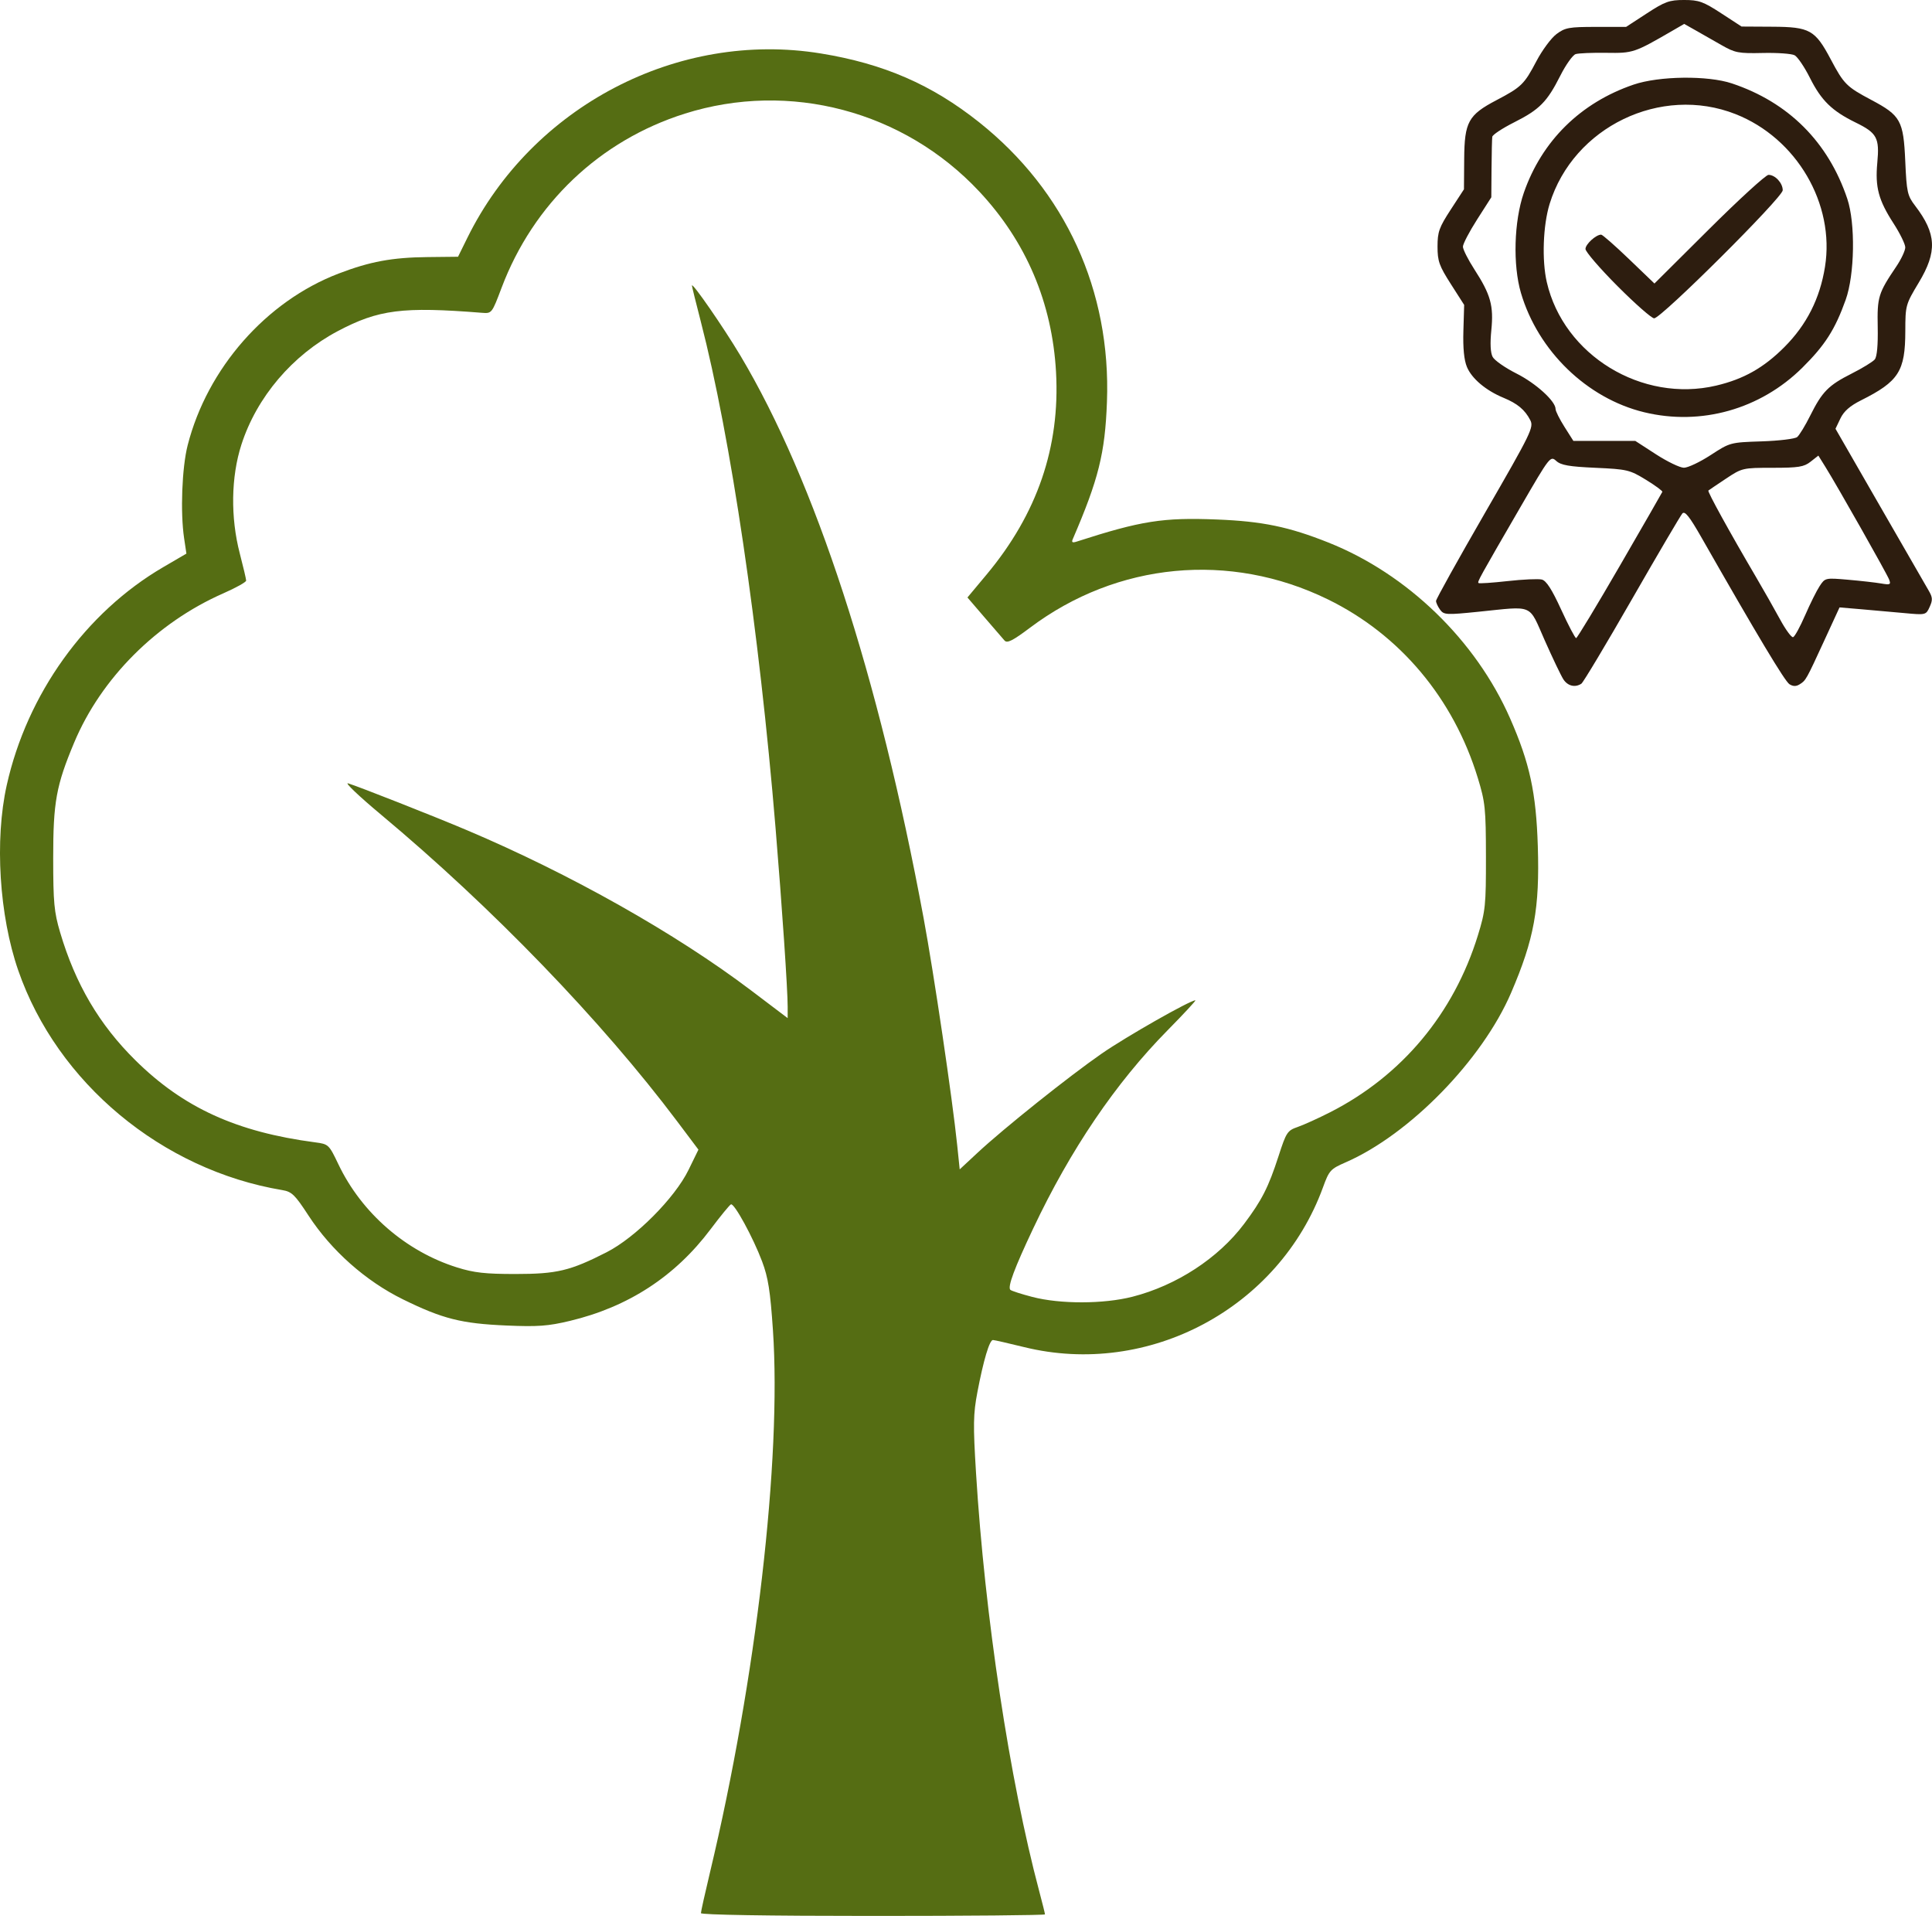
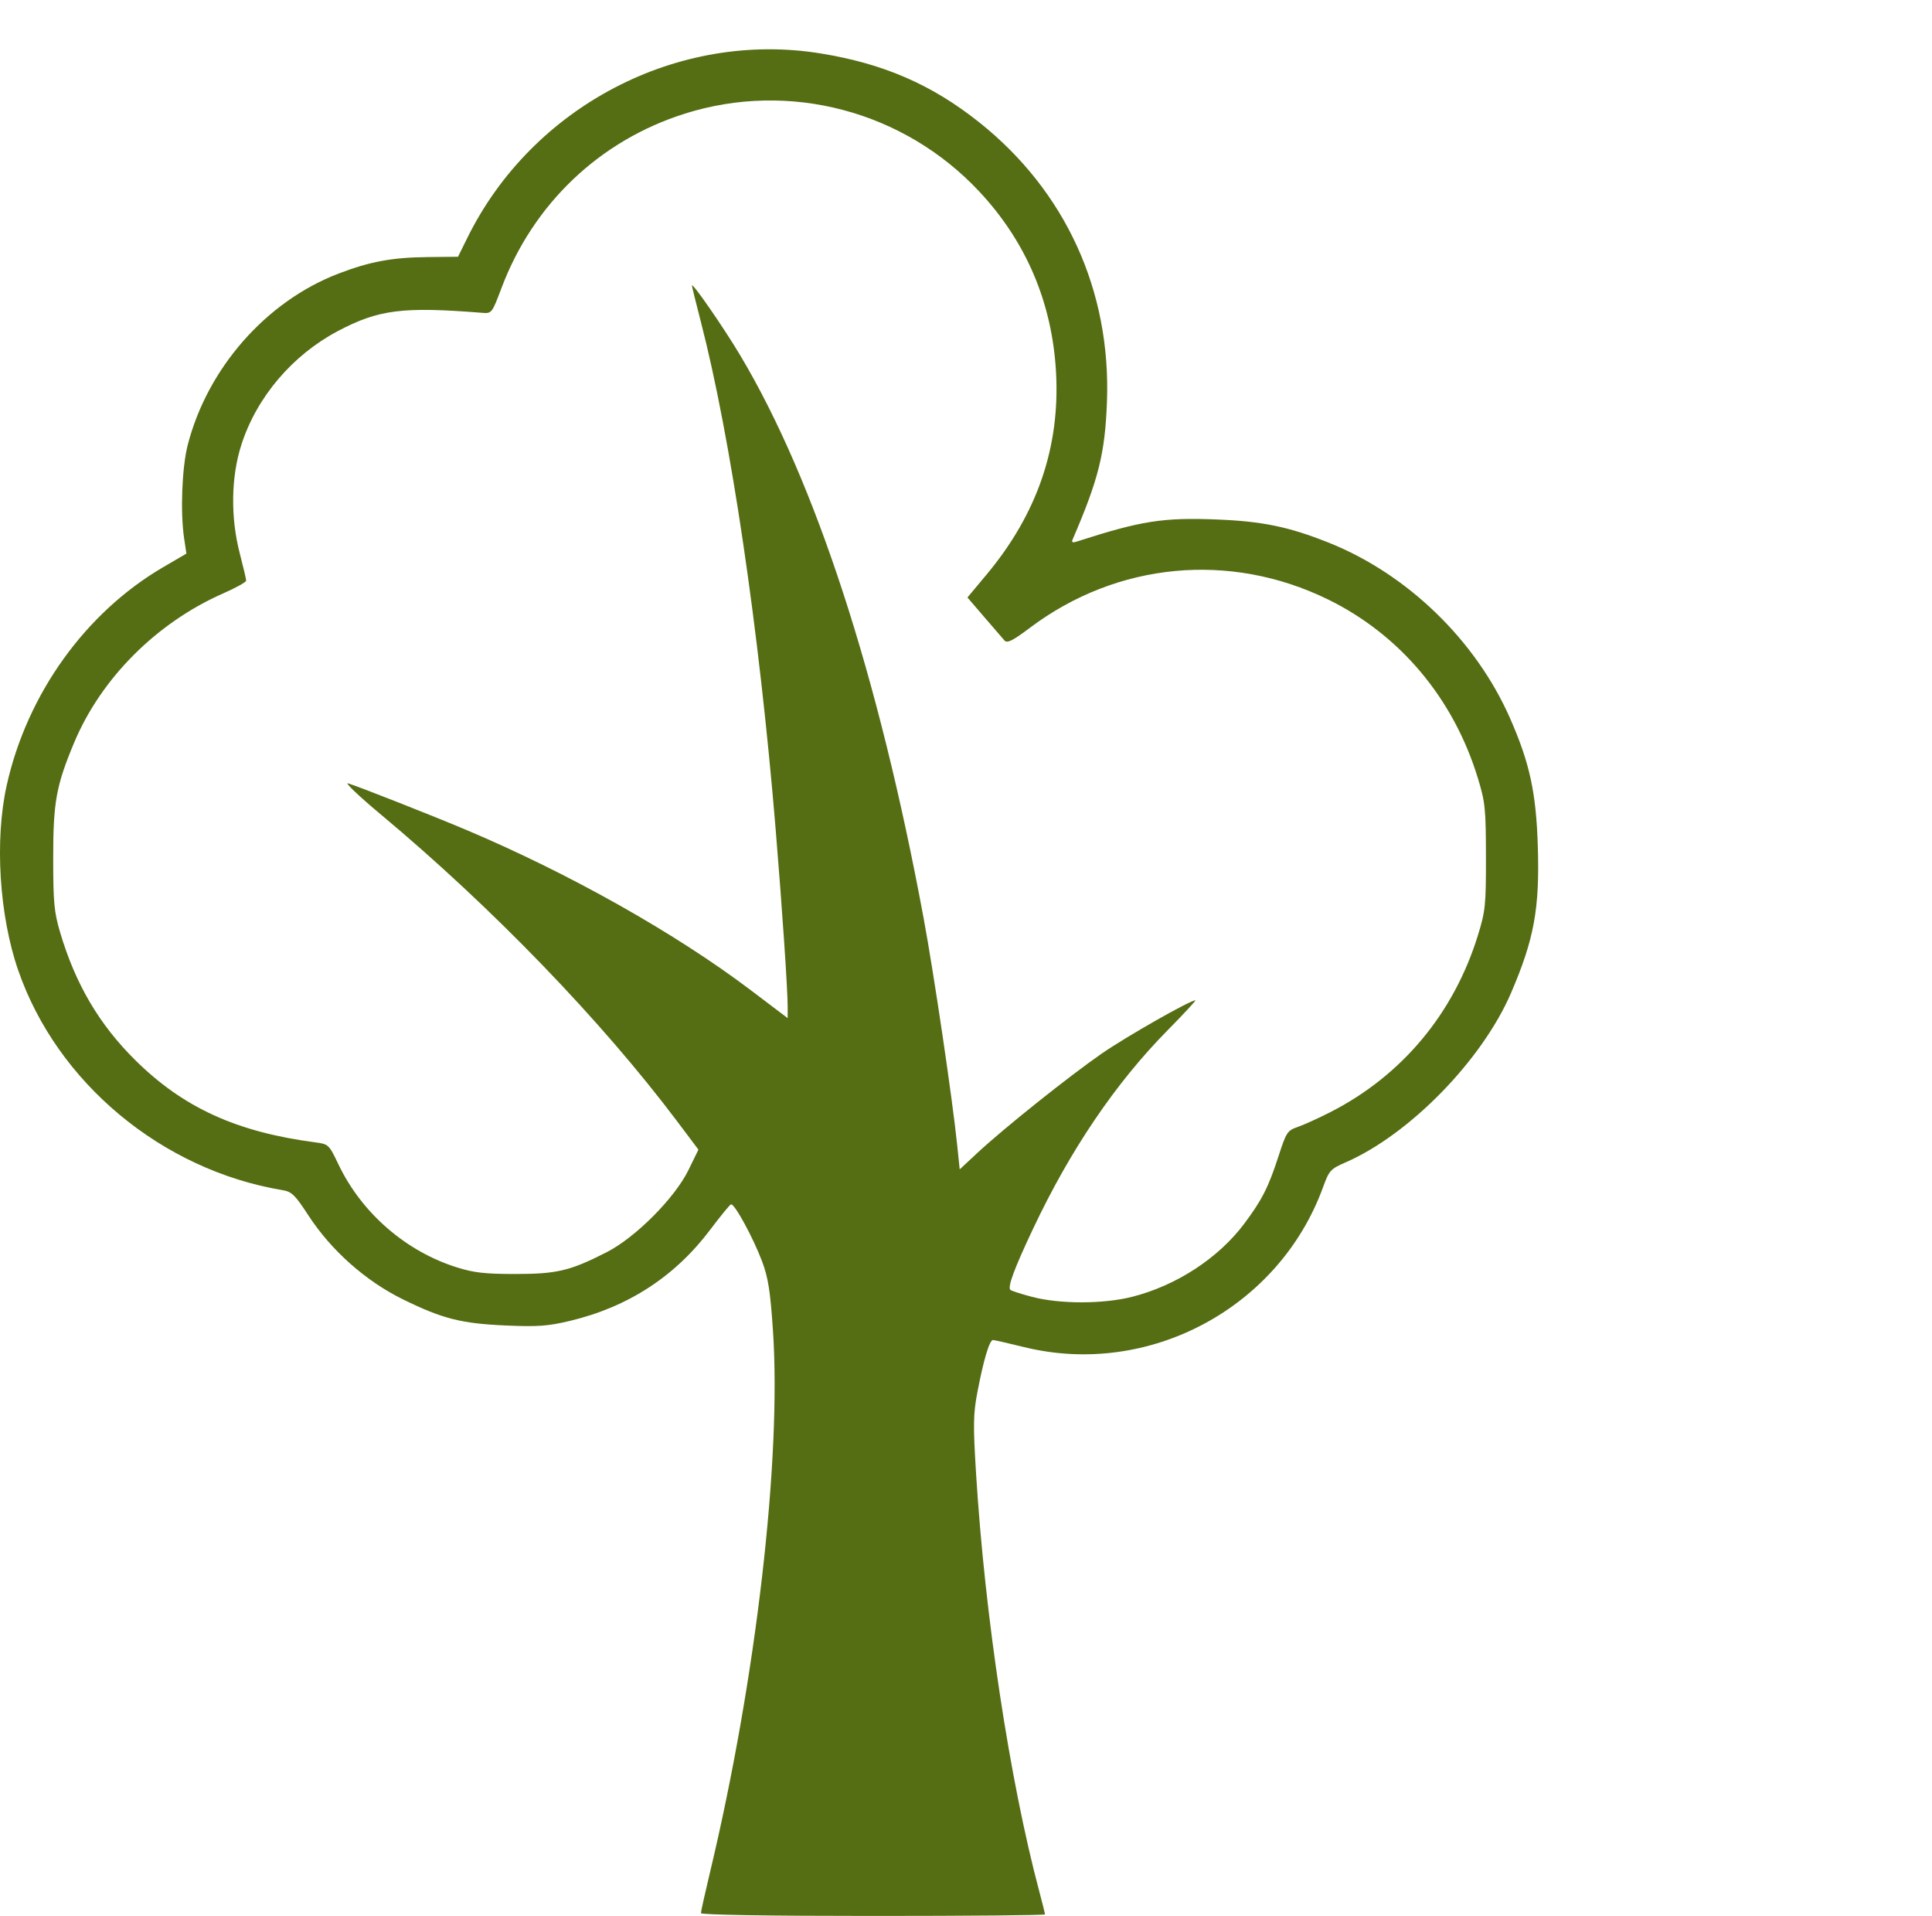
<svg xmlns="http://www.w3.org/2000/svg" xmlns:ns1="http://sodipodi.sourceforge.net/DTD/sodipodi-0.dtd" xmlns:ns2="http://www.inkscape.org/namespaces/inkscape" version="1.1" id="svg836" width="643.799" height="638.365" viewBox="0 0 643.799 638.365" ns1:docname="kvalita.svg" ns2:version="1.1.1 (3bf5ae0d25, 2021-09-20)">
  <defs id="defs840">
    <pattern id="EMFhbasepattern" patternUnits="userSpaceOnUse" width="6" height="6" x="0" y="0" />
    <pattern id="EMFhbasepattern-0" patternUnits="userSpaceOnUse" width="6" height="6" x="0" y="0" />
  </defs>
  <ns1:namedview id="namedview838" pagecolor="#ffffff" bordercolor="#666666" borderopacity="1.0" ns2:pageshadow="2" ns2:pageopacity="0.0" ns2:pagecheckerboard="0" showgrid="false" ns2:zoom="0.26974814" ns2:cx="-669.1427" ns2:cy="1006.4944" ns2:window-width="1920" ns2:window-height="1009" ns2:window-x="-8" ns2:window-y="-8" ns2:window-maximized="1" ns2:current-layer="g842" />
  <g ns2:groupmode="layer" ns2:label="Image" id="g842" transform="translate(-993.268,-98.976)">
    <path style="fill:#556d13;fill-opacity:1;stroke-width:0.997" d="m 1226.836,736.408 c 0,-0.513 1.374,-6.682 3.053,-13.708 15.318,-64.105 23.85,-137.652 20.943,-180.539 -0.887,-13.084 -1.586,-17.517 -3.615,-22.906 -3.002,-7.976 -9.253,-19.429 -10.369,-19 -0.437,0.168 -3.491,3.895 -6.786,8.281 -11.818,15.73 -27.413,25.891 -46.884,30.546 -7.286,1.742 -10.688,1.99 -21.145,1.542 -15.018,-0.644 -21.287,-2.228 -34.486,-8.713 -12.435,-6.11 -23.894,-16.281 -31.501,-27.96 -4.489,-6.893 -5.544,-7.917 -8.693,-8.443 -40.121,-6.704 -75.035,-35.747 -88.008,-73.209 -6.331,-18.282 -7.897,-43.45 -3.838,-61.674 6.774,-30.409 26.248,-57.554 52.138,-72.671 l 7.742,-4.521 -0.763,-5.091 c -1.294,-8.635 -0.728,-23.552 1.178,-31.012 6.554,-25.654 26.155,-47.96 50.256,-57.19 10.492,-4.018 17.852,-5.383 29.713,-5.51 l 10.128,-0.109 3.108,-6.303 c 21.611,-43.823 70.143,-69.157 117.707,-61.443 20.999,3.405 37.049,10.374 52.84,22.942 28.781,22.907 43.965,56.125 42.584,93.157 -0.64,17.15 -2.792,25.788 -11.408,45.772 -0.444,1.029 -0.094,1.241 1.306,0.789 21.52,-6.945 28.761,-8.086 46.777,-7.367 15.146,0.604 23.927,2.422 37.149,7.688 26.249,10.455 49.069,32.539 60.508,58.554 6.55,14.896 8.689,24.766 9.245,42.638 0.644,20.737 -1.215,30.93 -8.907,48.828 -9.624,22.392 -33.832,47.198 -55.111,56.474 -5.082,2.215 -5.51,2.686 -7.567,8.33 -14.674,40.252 -58.094,63.453 -99.621,53.231 -5.209,-1.282 -9.87,-2.344 -10.358,-2.358 -1.142,-0.035 -3.163,6.734 -5.183,17.359 -1.389,7.308 -1.45,10.844 -0.461,26.918 2.93,47.647 11.191,102.319 21.06,139.37 1.056,3.965 1.921,7.442 1.921,7.726 0,0.284 -25.797,0.517 -57.326,0.517 -34.952,0 -57.326,-0.364 -57.326,-0.933 z m 143.797,-205.372 c 14.683,-3.755 28.609,-12.839 37.198,-24.265 5.926,-7.884 8.127,-12.214 11.494,-22.614 2.576,-7.96 2.932,-8.498 6.408,-9.701 2.024,-0.701 6.89,-2.909 10.813,-4.908 23.87,-12.161 41.164,-32.871 49.203,-58.926 2.509,-8.132 2.702,-10.015 2.679,-26.209 -0.023,-16.059 -0.238,-18.145 -2.706,-26.217 -8.118,-26.554 -25.969,-47.802 -50.019,-59.54 -32.62,-15.92 -70.141,-12.352 -99.147,9.429 -5.839,4.384 -7.665,5.306 -8.546,4.313 -0.616,-0.694 -3.649,-4.207 -6.739,-7.805 l -5.619,-6.543 6.384,-7.648 c 16.872,-20.213 24.519,-42.498 23.136,-67.424 -1.281,-23.092 -9.939,-43.474 -25.56,-60.173 -25.147,-26.882 -63.253,-36.968 -98.124,-25.971 -28.326,8.933 -50.489,29.987 -61.069,58.011 -3.236,8.572 -3.269,8.614 -6.552,8.353 -26.452,-2.102 -34.426,-1.091 -48.017,6.09 -15.141,8 -27.027,21.991 -32.134,37.825 -3.467,10.749 -3.668,24.264 -0.541,36.271 1.166,4.478 2.121,8.547 2.121,9.042 0,0.495 -3.431,2.408 -7.625,4.251 -22.195,9.754 -40.697,28.268 -49.684,49.717 -5.997,14.312 -6.997,19.824 -6.989,38.516 0.01,14.788 0.301,17.941 2.313,24.737 5.097,17.219 13.037,30.704 25.091,42.614 15.984,15.792 33.709,23.881 59.882,27.327 4.471,0.589 4.597,0.708 7.767,7.345 7.741,16.209 22.451,28.988 39.53,34.341 5.629,1.764 9.389,2.186 19.441,2.183 13.854,-0.005 18.217,-1.046 30.408,-7.259 9.604,-4.895 22.704,-18.058 27.268,-27.401 l 3.311,-6.777 -7.066,-9.401 c -25.213,-33.544 -61.66,-71.288 -98.693,-102.206 -7.352,-6.138 -12.287,-10.833 -10.967,-10.433 3.489,1.057 28.776,11.025 39.618,15.618 34.438,14.587 69.615,34.421 94.632,53.358 l 12.213,9.244 v -3.732 c 0,-5.845 -1.86,-33.312 -4.031,-59.528 -5.484,-66.213 -14.945,-130.303 -24.931,-168.884 -1.617,-6.249 -2.941,-11.623 -2.941,-11.942 0,-1.288 10.555,13.967 16.124,23.305 24.956,41.844 46.091,106.708 61.071,187.431 3.451,18.598 9.585,60.057 11.209,75.77 l 0.825,7.976 5.982,-5.566 c 8.747,-8.139 30.471,-25.484 41.374,-33.035 8.142,-5.638 29.4,-17.728 31.172,-17.728 0.326,0 -3.84,4.495 -9.257,9.988 -17.317,17.561 -32.336,39.708 -44.782,66.036 -6.27,13.263 -8.585,19.472 -7.62,20.437 0.34,0.34 3.637,1.406 7.327,2.368 9.284,2.422 23.758,2.395 33.362,-0.061 z" id="path1301-0" />
-     <path style="fill:#2d1d0f;fill-opacity:1;stroke-width:0.996" d="m 1514.22,325.306 c -0.794,-1.232 -3.58,-7.059 -6.192,-12.947 -5.486,-12.369 -3.362,-11.452 -22.127,-9.55 -10.705,1.085 -11.491,1.043 -12.757,-0.688 -0.742,-1.015 -1.349,-2.328 -1.349,-2.918 0,-0.59 7.358,-13.82 16.351,-29.399 15.454,-26.771 16.279,-28.464 15.041,-30.858 -1.78,-3.443 -4.263,-5.511 -8.93,-7.439 -5.846,-2.416 -10.542,-6.372 -12.161,-10.248 -0.965,-2.31 -1.355,-6.282 -1.184,-12.069 l 0.254,-8.626 -4.437,-6.942 c -3.891,-6.089 -4.437,-7.625 -4.437,-12.496 0,-4.884 0.531,-6.368 4.404,-12.314 l 4.404,-6.76 0.077,-10.124 c 0.094,-12.317 1.372,-14.646 10.734,-19.562 8.348,-4.383 9.281,-5.294 13.338,-13.015 1.911,-3.638 4.914,-7.693 6.671,-9.012 2.882,-2.162 4.18,-2.398 13.202,-2.398 h 10.006 l 6.879,-4.482 c 6.074,-3.958 7.53,-4.482 12.449,-4.482 4.908,0 6.378,0.526 12.359,4.423 l 6.789,4.423 10.272,0.059 c 12.476,0.071 14.239,1.056 19.442,10.857 4.396,8.282 5.26,9.145 13.541,13.541 9.765,5.184 10.696,6.864 11.296,20.384 0.46,10.365 0.709,11.491 3.288,14.867 7.131,9.336 7.412,15.296 1.211,25.608 -4.381,7.284 -4.465,7.589 -4.482,16.171 -0.025,13.371 -2.196,16.764 -14.739,23.045 -3.715,1.86 -5.74,3.64 -6.893,6.058 l -1.633,3.424 14.773,25.675 c 8.125,14.121 15.466,26.86 16.313,28.309 1.281,2.191 1.331,3.095 0.295,5.368 -1.236,2.714 -1.296,2.728 -8.424,2.064 -3.948,-0.368 -10.426,-0.944 -14.396,-1.281 l -7.217,-0.612 -4.995,10.852 c -6.135,13.329 -6.208,13.461 -8.275,14.764 -1.187,0.749 -2.185,0.741 -3.419,-0.025 -1.521,-0.945 -10.733,-16.306 -29.343,-48.93 -3.968,-6.957 -5.508,-8.892 -6.339,-7.968 -0.603,0.672 -8.171,13.547 -16.818,28.61 -8.647,15.064 -16.226,27.718 -16.843,28.12 -2.102,1.371 -4.559,0.766 -6.004,-1.479 z m 18.826,-37.818 c 7.669,-13.242 14.041,-24.324 14.162,-24.626 0.12,-0.302 -2.345,-2.118 -5.478,-4.035 -5.403,-3.306 -6.267,-3.511 -16.796,-3.984 -8.806,-0.395 -11.509,-0.868 -13.079,-2.289 -1.945,-1.761 -2.142,-1.51 -11.678,14.939 -14.138,24.386 -14.651,25.315 -14.222,25.743 0.215,0.215 4.578,-0.076 9.695,-0.648 5.117,-0.571 10.247,-0.802 11.399,-0.513 1.492,0.375 3.35,3.262 6.454,10.031 2.397,5.228 4.638,9.494 4.98,9.481 0.341,-0.013 6.895,-10.858 14.564,-24.1 z m 61.726,16.526 c 1.656,-3.822 3.837,-8.206 4.847,-9.743 1.821,-2.77 1.901,-2.789 9.461,-2.132 4.194,0.364 9.154,0.924 11.022,1.245 3.028,0.52 3.32,0.379 2.683,-1.301 -0.75,-1.977 -17.189,-31.03 -21.236,-37.531 l -2.351,-3.777 -2.585,2.034 c -2.216,1.744 -4.024,2.034 -12.673,2.034 -9.944,0 -10.165,0.052 -15.552,3.633 -3.005,1.998 -5.634,3.774 -5.841,3.945 -0.377,0.313 7.072,13.836 15.849,28.774 2.575,4.382 6.197,10.763 8.05,14.179 1.852,3.417 3.806,6.072 4.341,5.9 0.535,-0.171 2.328,-3.439 3.984,-7.261 z m -31.47,-53.404 c 6.456,-4.209 6.552,-4.235 17.001,-4.575 5.779,-0.188 11.105,-0.834 11.834,-1.434 0.729,-0.601 2.683,-3.808 4.341,-7.128 4.003,-8.013 6.061,-10.102 13.811,-14.02 3.592,-1.816 7.058,-3.936 7.702,-4.712 0.747,-0.9 1.104,-4.806 0.986,-10.79 -0.198,-10.038 0.18,-11.269 6.193,-20.179 1.644,-2.436 2.989,-5.303 2.989,-6.371 0,-1.068 -1.763,-4.67 -3.918,-8.004 -5.007,-7.747 -6.159,-12.055 -5.401,-20.206 0.77,-8.285 -0.102,-9.906 -7.187,-13.373 -7.925,-3.877 -11.46,-7.326 -15.259,-14.886 -1.818,-3.618 -4.116,-7.012 -5.106,-7.542 -0.991,-0.53 -5.77,-0.873 -10.621,-0.761 -8.077,0.186 -9.237,-0.037 -13.779,-2.645 -2.728,-1.566 -6.633,-3.791 -8.679,-4.944 l -3.72,-2.096 -3.75,2.174 c -12.882,7.469 -13.256,7.595 -22.175,7.461 -4.656,-0.07 -9.261,0.12 -10.234,0.423 -0.973,0.303 -3.278,3.542 -5.123,7.198 -4.416,8.751 -6.924,11.283 -15.407,15.555 -3.895,1.962 -7.163,4.121 -7.261,4.799 -0.098,0.678 -0.21,5.49 -0.249,10.694 l -0.071,9.461 -4.731,7.397 c -2.602,4.068 -4.731,8.144 -4.731,9.058 0,0.914 1.732,4.341 3.849,7.616 5.401,8.357 6.434,12.071 5.618,20.2 -0.445,4.435 -0.291,7.546 0.441,8.915 0.619,1.157 4.171,3.636 7.893,5.511 6.518,3.282 13.074,9.227 13.074,11.855 0,0.695 1.335,3.369 2.966,5.941 l 2.966,4.677 h 10.316 10.316 l 6.886,4.46 c 3.787,2.453 7.975,4.47 9.306,4.482 1.331,0.012 5.342,-1.883 8.913,-4.211 z m -22.144,-14.276 c -19.04,-4.609 -35.374,-20.421 -41.067,-39.754 -2.735,-9.288 -2.319,-23.897 0.95,-33.338 5.994,-17.31 18.909,-30.045 36.578,-36.069 8.506,-2.9 24.698,-3.098 32.775,-0.401 18.863,6.298 32.103,19.535 38.444,38.436 2.744,8.178 2.475,25.244 -0.531,33.648 -3.542,9.904 -6.885,15.142 -14.44,22.626 -14.003,13.871 -33.763,19.439 -52.71,14.853 z m 24.026,-8.887 c 9.125,-2.151 15.821,-5.935 22.686,-12.819 7.431,-7.452 11.831,-16.138 13.532,-26.712 3.379,-21.002 -9.447,-42.912 -29.81,-50.923 -24.888,-9.792 -54.024,4.28 -61.942,29.915 -2.204,7.137 -2.627,18.781 -0.946,26.074 5.62,24.378 31.719,40.305 56.48,34.467 z m -32.902,-33.124 c -5.879,-5.897 -10.689,-11.474 -10.689,-12.393 0,-1.578 3.497,-4.771 5.225,-4.771 0.439,0 4.614,3.664 9.279,8.142 l 8.481,8.142 18.198,-18.102 c 10.009,-9.956 18.923,-18.102 19.809,-18.102 2.225,0 4.741,2.723 4.741,5.132 0,2.352 -40.474,42.661 -42.843,42.669 -0.831,0.003 -6.321,-4.82 -12.2,-10.718 z" id="path1664-8" />
  </g>
</svg>